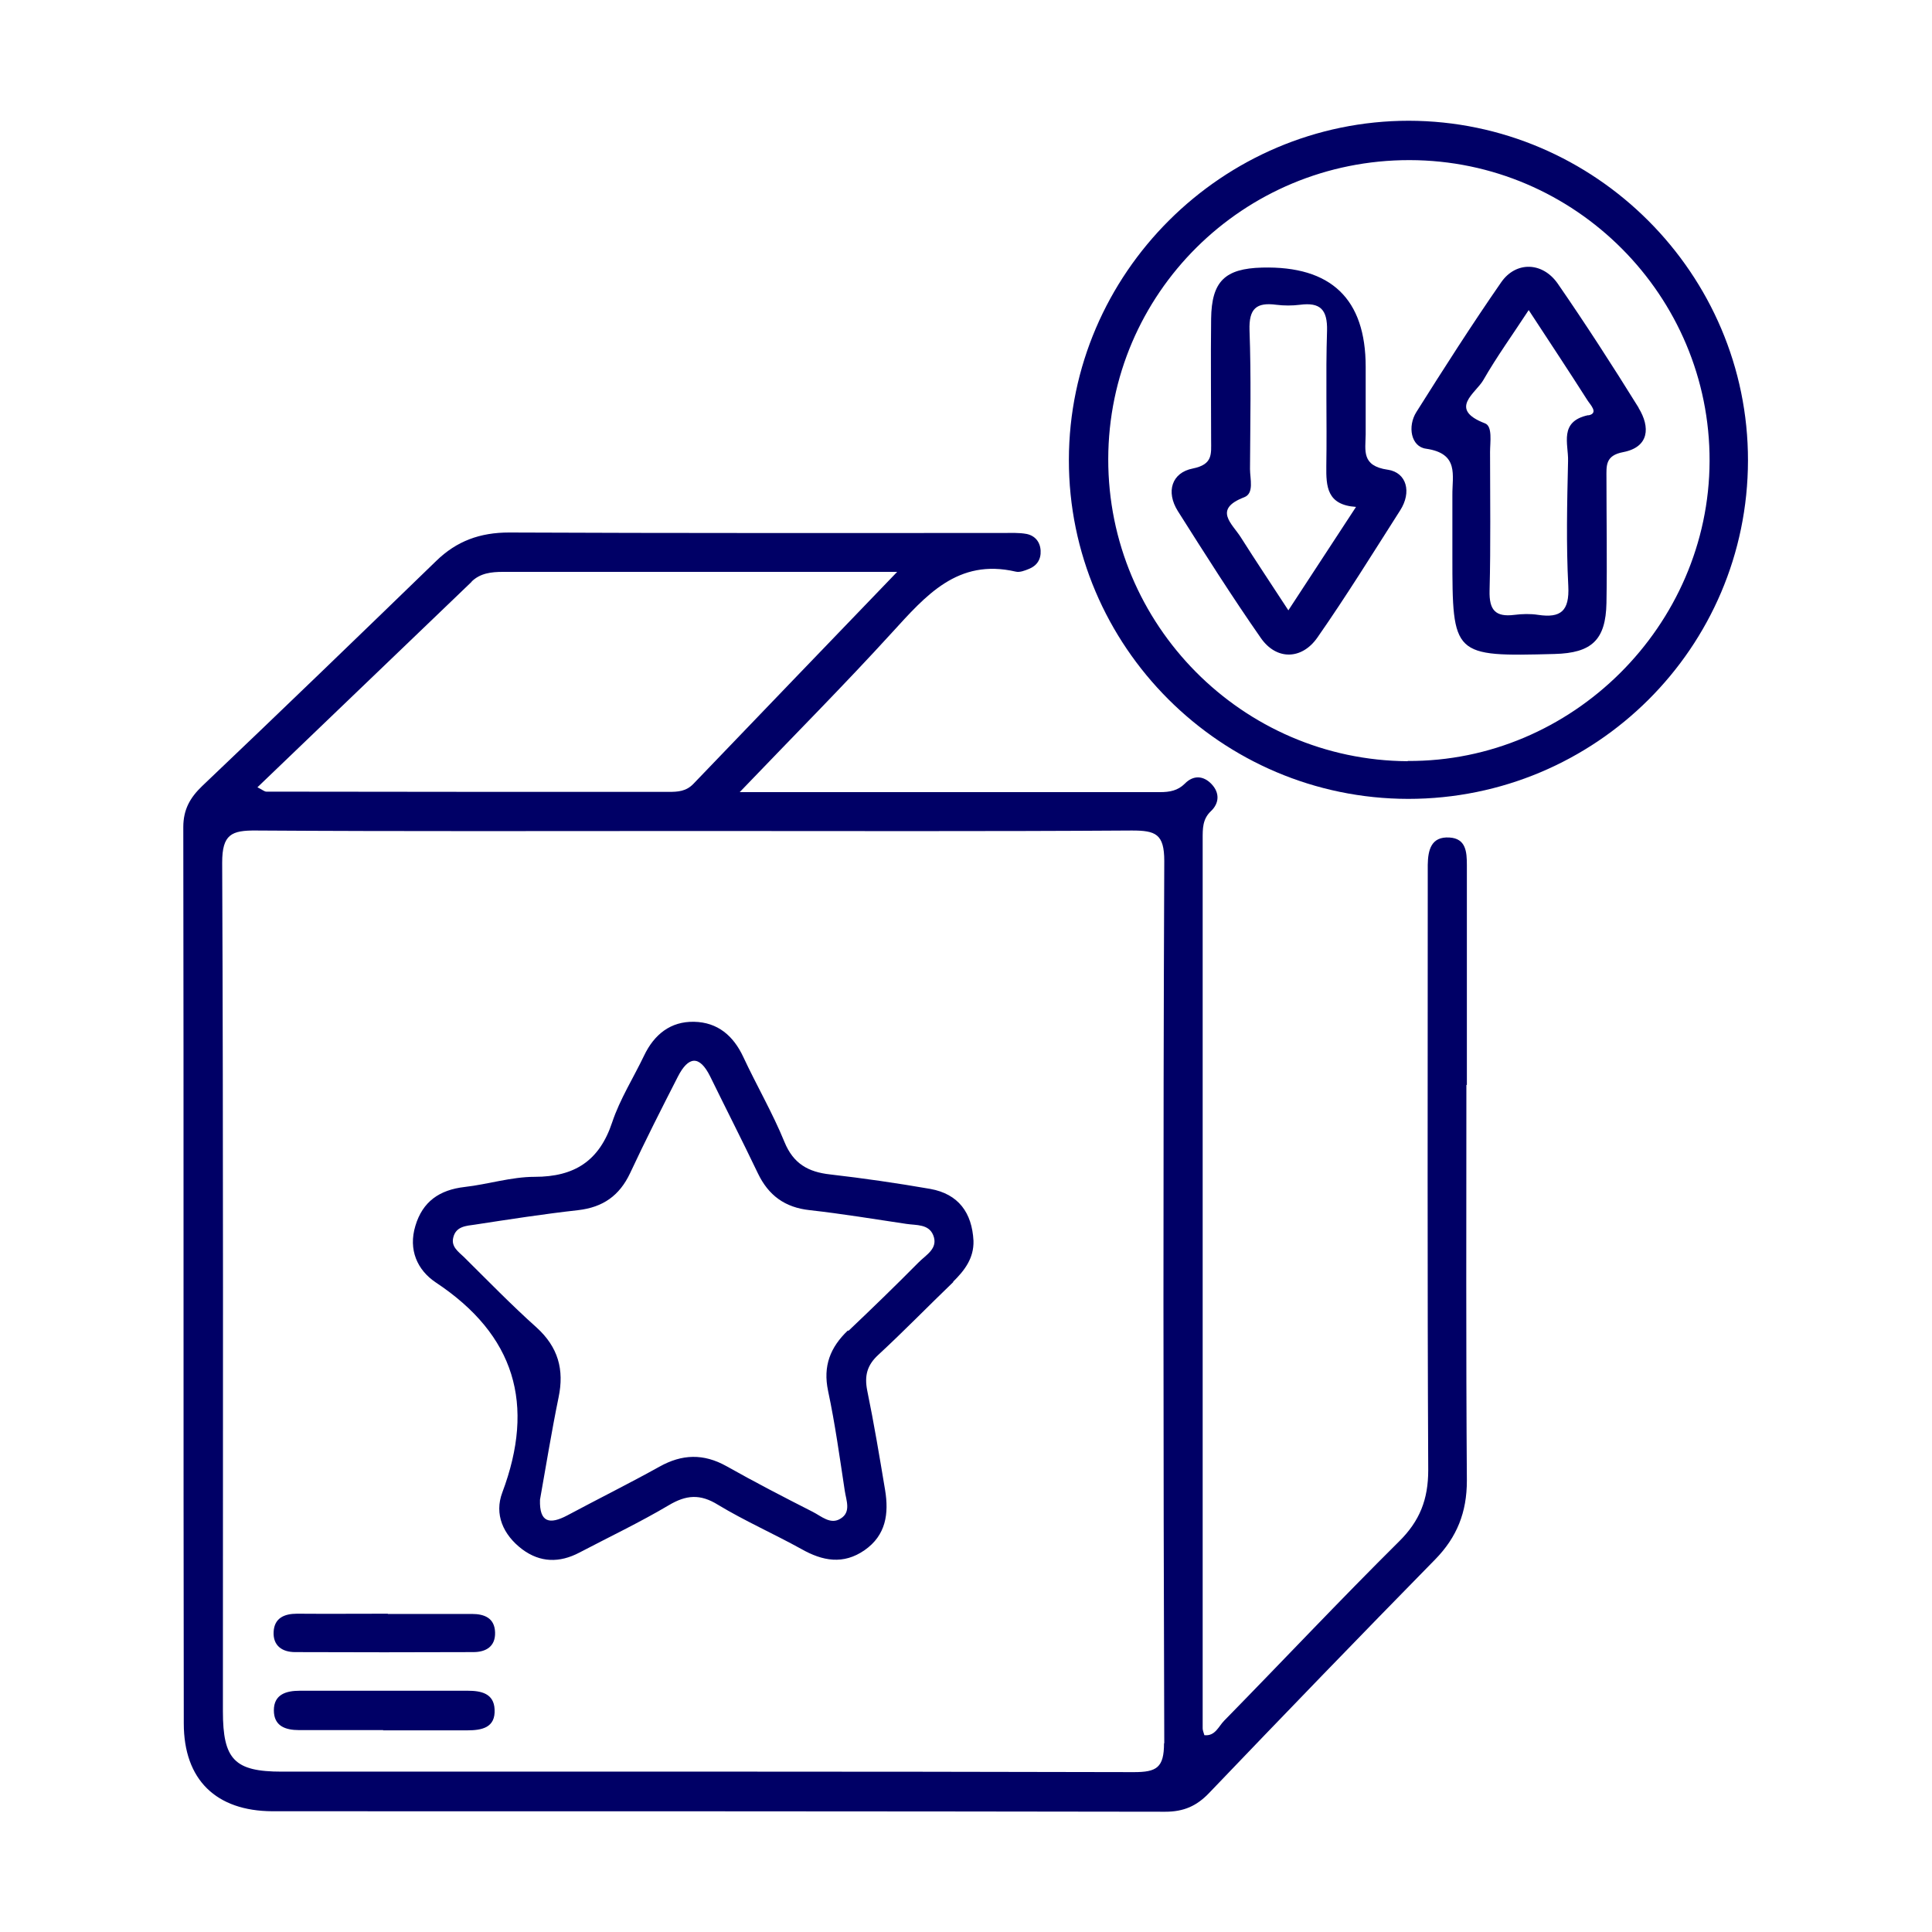
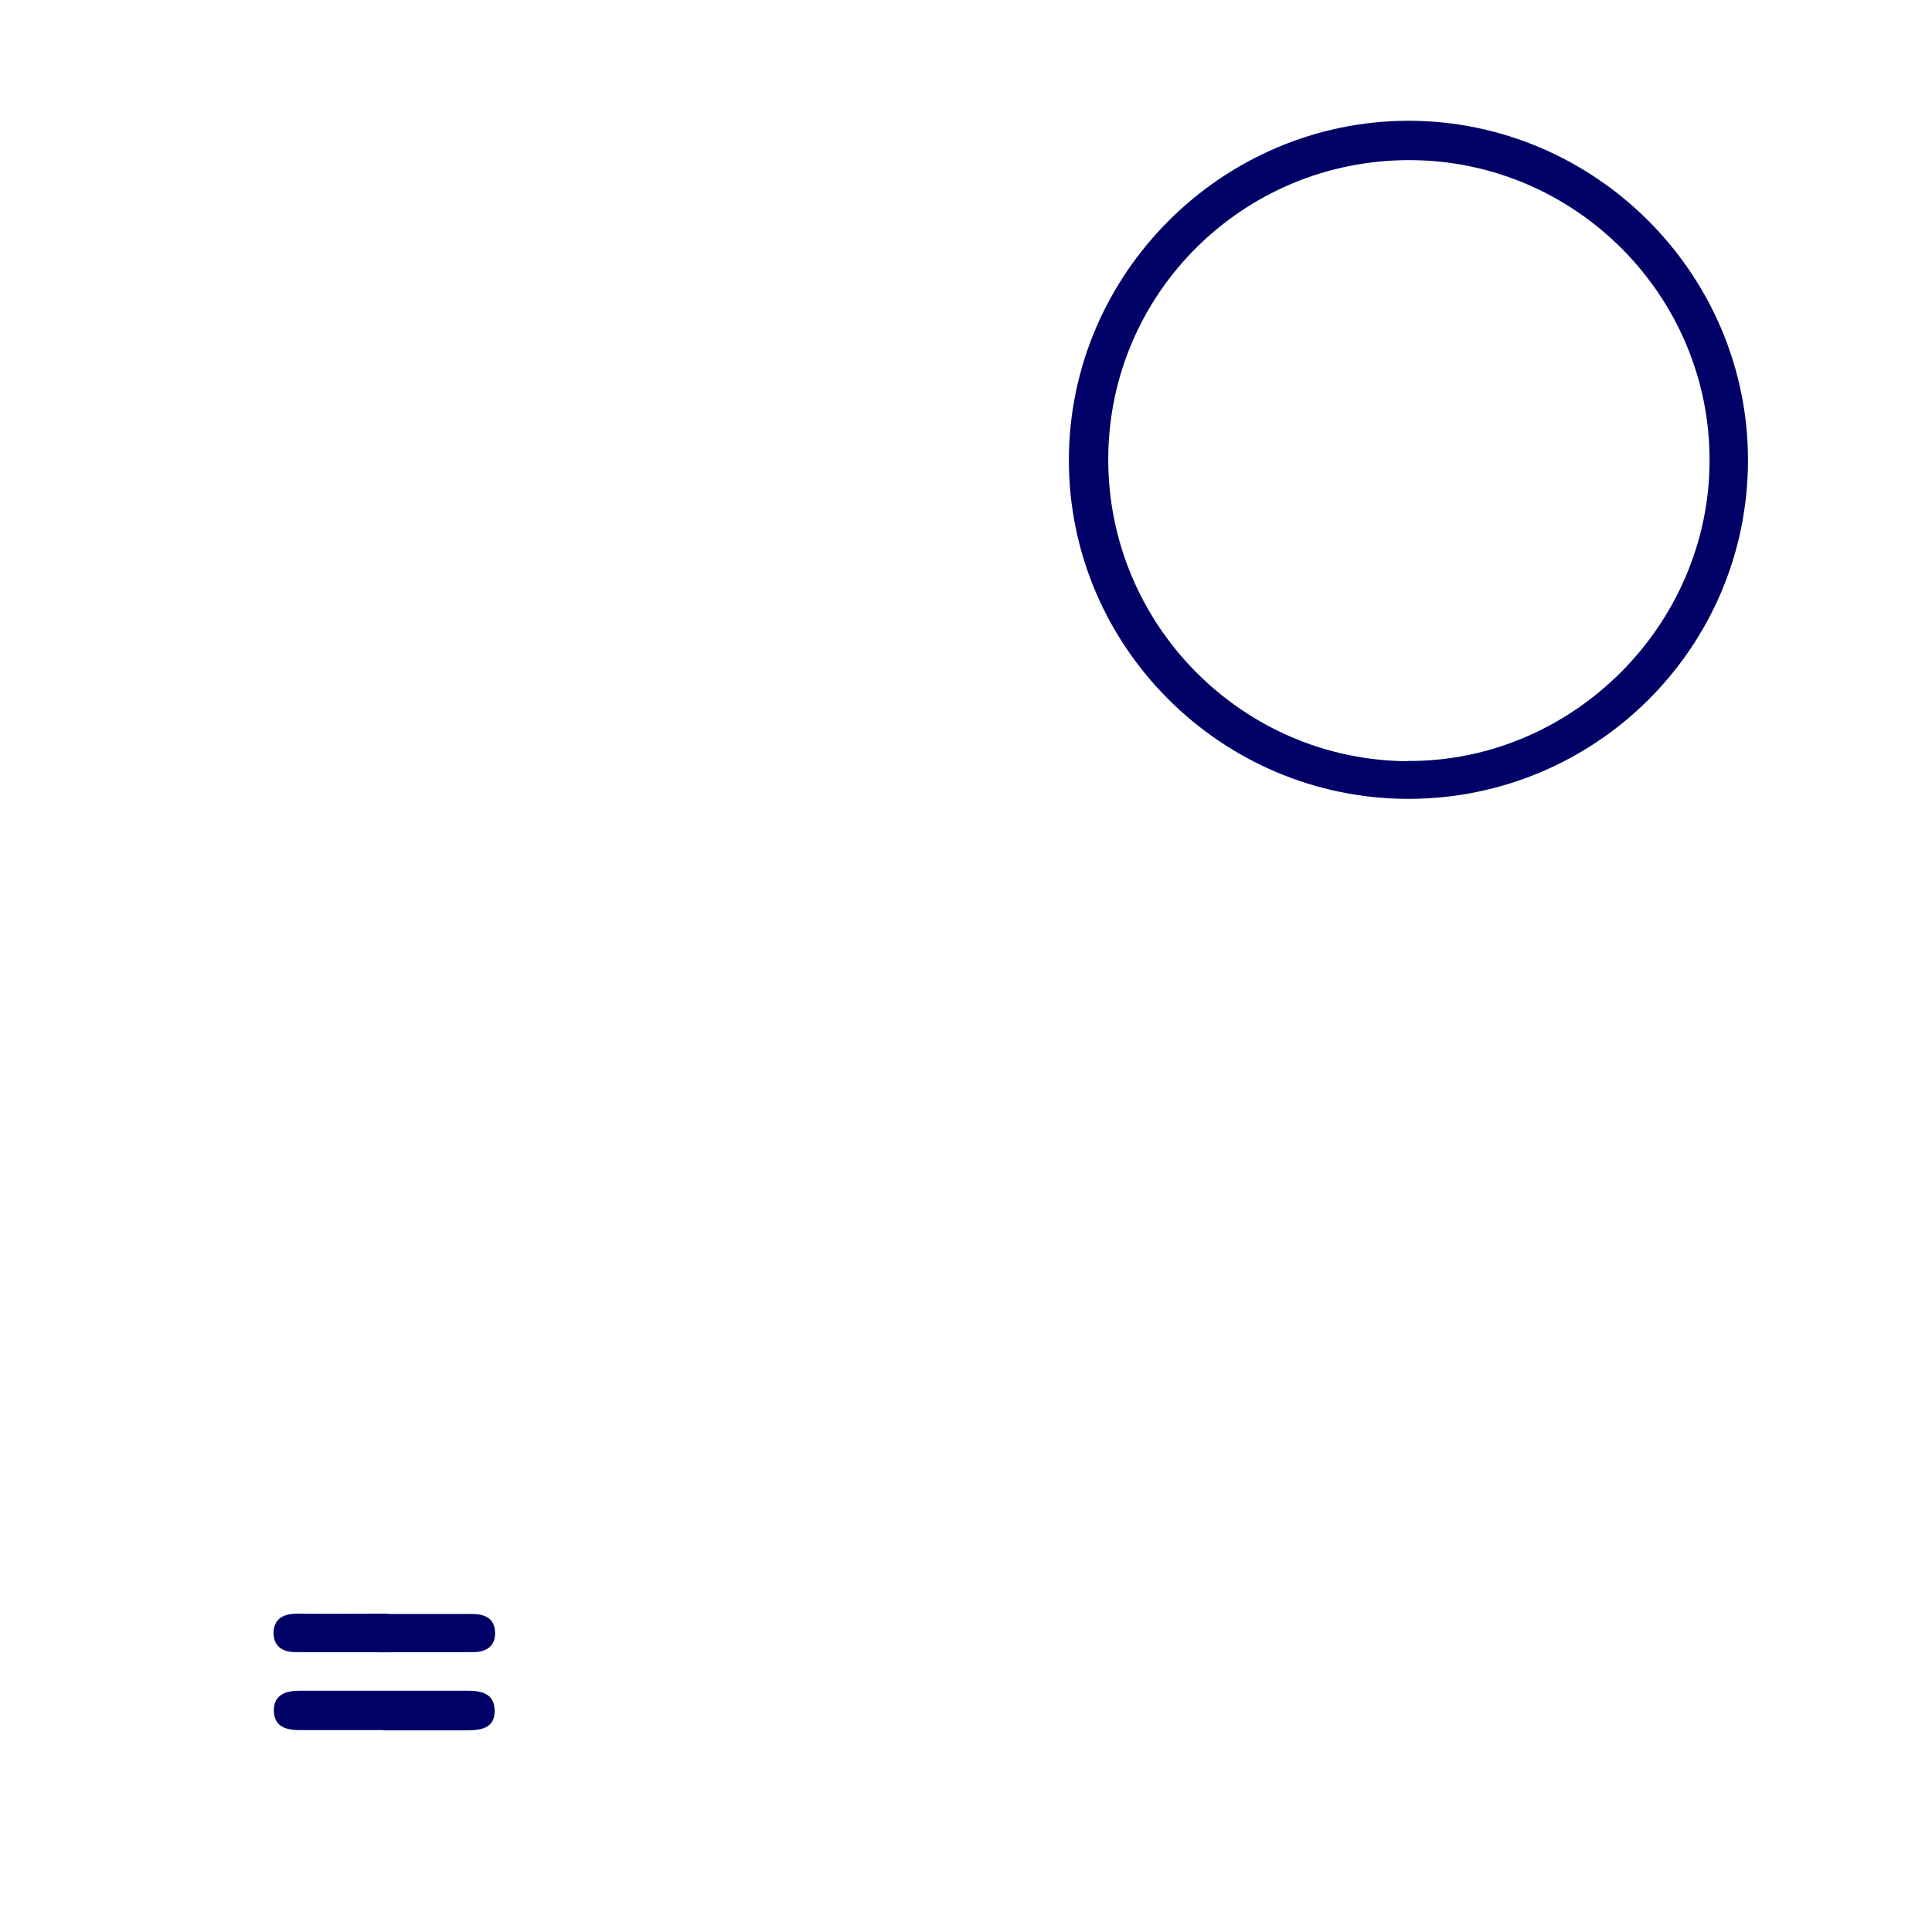
<svg xmlns="http://www.w3.org/2000/svg" id="Layer_1" data-name="Layer 1" viewBox="0 0 80 80">
  <defs>
    <style>
      .cls-1 {
        fill: #006;
        stroke-width: 0px;
      }
    </style>
  </defs>
-   <path class="cls-1" d="M60.74,44.92c0-3.03,0-6.07,0-9.1,0-.55-.04-1.1-.72-1.14-.76-.05-.89.52-.9,1.13,0,.33,0,.65,0,.98,0,8.03-.02,16.06.02,24.08,0,1.22-.35,2.11-1.21,2.96-2.45,2.43-4.82,4.95-7.24,7.42-.23.23-.37.65-.82.6-.03-.11-.07-.2-.07-.28,0-12.28,0-24.55,0-36.83,0-.42-.01-.82.34-1.15.35-.33.37-.76.03-1.12-.34-.36-.76-.38-1.11-.02-.29.29-.63.35-1.02.35-5.69,0-11.38,0-17.41,0,2.26-2.36,4.33-4.44,6.3-6.6,1.4-1.53,2.72-3.09,5.13-2.53.16.04.37-.04.54-.11.33-.13.51-.39.49-.76-.02-.37-.24-.62-.58-.69-.32-.06-.65-.04-.98-.04-6.82,0-13.63.01-20.45-.02-1.2,0-2.17.35-3.02,1.18-3.22,3.12-6.44,6.23-9.69,9.32-.5.48-.78.97-.78,1.7.02,12.37,0,24.74.02,37.11,0,2.34,1.34,3.63,3.67,3.64,12.32,0,24.65,0,36.97.02.77,0,1.31-.24,1.83-.79,3.1-3.24,6.21-6.46,9.35-9.66.9-.92,1.31-1.95,1.31-3.26-.04-5.46-.02-10.92-.02-16.38ZM19.53,24.08c.36-.35.82-.4,1.3-.4,5.32,0,10.64,0,16.32,0-2.97,3.09-5.71,5.93-8.44,8.78-.3.31-.64.33-1.02.33-5.55,0-11.11,0-16.66-.01-.08,0-.15-.07-.37-.18,2.98-2.86,5.93-5.69,8.87-8.51ZM48.2,72.18c0,1.02-.31,1.2-1.25,1.2-11.76-.03-23.52-.02-35.28-.02-1.96,0-2.44-.5-2.44-2.5,0-11.71.02-23.43-.03-35.14,0-1.17.38-1.34,1.41-1.33,6.07.04,12.13.02,18.2.02s12.04.02,18.06-.02c.98,0,1.34.14,1.34,1.26-.05,12.18-.04,24.36,0,36.54Z" />
  <path class="cls-1" d="M58.34,5c-7.72,0-14.07,6.32-14.08,14.04-.01,7.72,6.3,14.03,14.05,14.04,7.76,0,14.06-6.26,14.07-14.01.01-7.72-6.32-14.06-14.05-14.07ZM58.29,31.52c-6.85-.04-12.41-5.65-12.4-12.51.01-6.86,5.59-12.39,12.48-12.38,6.86.01,12.44,5.62,12.42,12.46-.02,6.82-5.7,12.46-12.5,12.42Z" />
  <path class="cls-1" d="M16.06,66.83c1.16,0,2.32,0,3.48,0,.52,0,.94.17.96.76.02.59-.38.82-.9.82-2.46.01-4.92.01-7.38,0-.53,0-.92-.26-.89-.84.03-.57.44-.75.97-.75,1.25.01,2.51,0,3.76,0Z" />
  <path class="cls-1" d="M15.87,71.64c-1.16,0-2.32,0-3.48,0-.58,0-1.05-.17-1.05-.82,0-.66.51-.81,1.07-.81,2.32,0,4.64,0,6.96,0,.55,0,1.08.11,1.11.77.04.76-.52.87-1.14.87-1.16,0-2.32,0-3.48,0Z" />
-   <path class="cls-1" d="M39.46,53.08c.48-.47.87-.98.85-1.7-.06-1.16-.62-1.94-1.79-2.15-1.38-.24-2.76-.44-4.15-.6-.9-.1-1.52-.44-1.89-1.35-.49-1.2-1.15-2.33-1.7-3.51-.41-.88-1.06-1.44-2.04-1.46-.97-.02-1.65.52-2.07,1.4-.44.92-1,1.8-1.32,2.76-.53,1.6-1.56,2.26-3.21,2.26-.97,0-1.93.31-2.9.42-1.04.12-1.74.6-2.04,1.61-.3.99.08,1.83.84,2.34,3.29,2.18,4.13,5.05,2.76,8.7-.34.9.03,1.75.82,2.35.75.56,1.55.57,2.37.14,1.24-.65,2.5-1.25,3.7-1.96.72-.43,1.3-.48,2.04-.02,1.11.67,2.31,1.2,3.45,1.83.88.5,1.74.66,2.62.05.89-.62,1.01-1.52.85-2.49-.23-1.38-.46-2.76-.74-4.12-.12-.61-.01-1.05.46-1.48,1.06-.98,2.07-2.02,3.11-3.02ZM35.11,55.09c-.73.7-1.04,1.47-.82,2.51.29,1.36.48,2.75.69,4.13.06.4.27.88-.17,1.15-.42.27-.8-.1-1.16-.28-1.2-.61-2.4-1.23-3.57-1.89-.95-.53-1.84-.5-2.77.02-1.26.7-2.55,1.34-3.82,2.02-.72.38-1.16.31-1.13-.65.25-1.4.48-2.83.77-4.24.24-1.15-.02-2.08-.91-2.89-1.04-.93-2.02-1.94-3.01-2.92-.23-.22-.54-.43-.44-.81.11-.46.53-.48.89-.53,1.43-.22,2.85-.44,4.28-.6,1.03-.12,1.71-.6,2.15-1.53.63-1.35,1.3-2.67,1.98-4,.43-.84.89-.91,1.34,0,.65,1.33,1.33,2.66,1.97,4,.44.92,1.12,1.42,2.15,1.53,1.34.15,2.67.37,4.01.57.4.06.91,0,1.1.46.23.56-.3.82-.61,1.14-.95.96-1.92,1.9-2.9,2.83Z" />
-   <path class="cls-1" d="M57.46,19.45c-1.09-.16-.92-.79-.91-1.46,0-.75,0-1.49,0-2.24v-.56q0-4.22-4.29-4.11c-1.54.04-2.09.57-2.11,2.12-.02,1.68,0,3.36,0,5.04,0,.56.08.99-.76,1.16-.87.17-1.12.96-.62,1.76,1.12,1.77,2.24,3.54,3.44,5.26.64.92,1.69.91,2.34-.02,1.2-1.72,2.3-3.5,3.43-5.27.48-.75.27-1.56-.51-1.68ZM53.36,25.29c-.71-1.09-1.36-2.06-1.98-3.04-.36-.57-1.16-1.16.14-1.66.42-.16.24-.76.24-1.17.01-1.91.05-3.83-.02-5.74-.03-.9.28-1.17,1.11-1.06.32.04.66.04.98,0,.84-.11,1.14.2,1.12,1.07-.06,1.86,0,3.73-.03,5.6-.01.85.02,1.62,1.23,1.7-.97,1.48-1.86,2.84-2.8,4.28Z" />
-   <path class="cls-1" d="M67.85,16.88c-1.08-1.74-2.19-3.46-3.35-5.14-.63-.9-1.73-.93-2.34-.05-1.22,1.76-2.37,3.56-3.51,5.37-.38.6-.22,1.44.4,1.52,1.38.2,1.08,1.1,1.09,1.93,0,.65,0,1.3,0,1.96v.56c0,4.14.02,4.16,4.23,4.05,1.54-.04,2.12-.58,2.15-2.11.03-1.72,0-3.45,0-5.17,0-.51-.06-.94.7-1.08,1.07-.21,1.12-1.03.63-1.83ZM65.77,17.19c-1.23.26-.82,1.19-.84,1.9-.04,1.73-.08,3.46.01,5.18.05,1.03-.31,1.33-1.25,1.19-.32-.05-.66-.04-.98,0-.79.1-1.05-.2-1.03-1,.05-1.91.02-3.83.02-5.74,0-.42.11-1.07-.21-1.19-1.54-.59-.38-1.25-.07-1.79.55-.96,1.2-1.86,1.88-2.9.87,1.33,1.66,2.52,2.43,3.73.11.18.49.54.04.63Z" />
</svg>